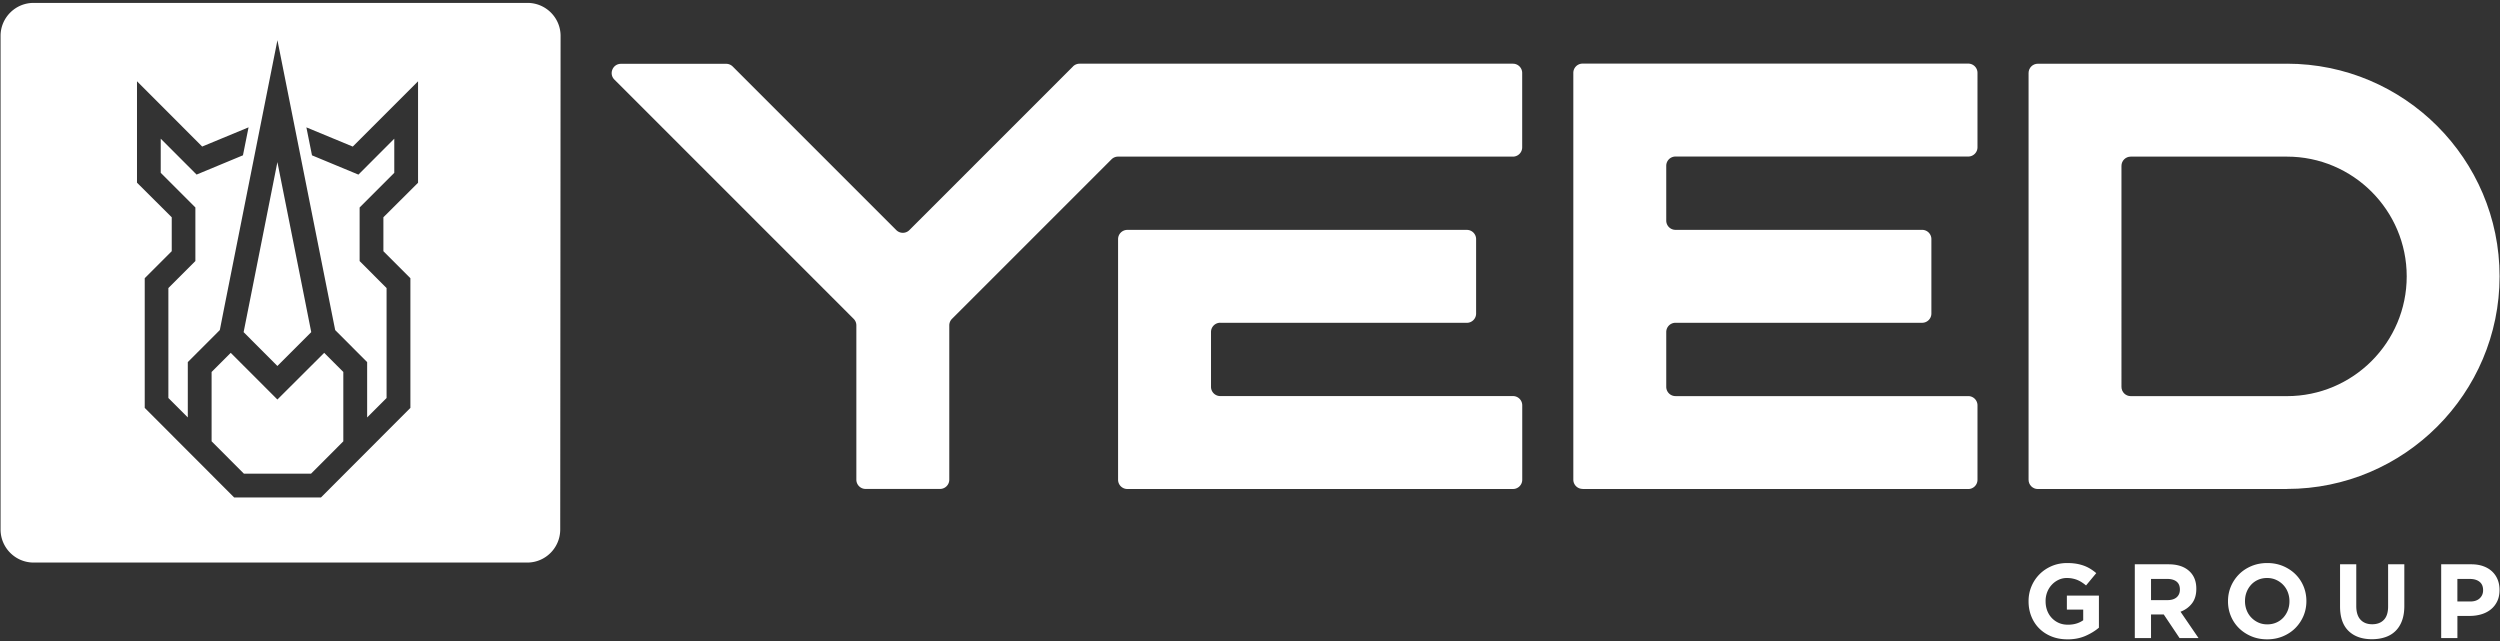
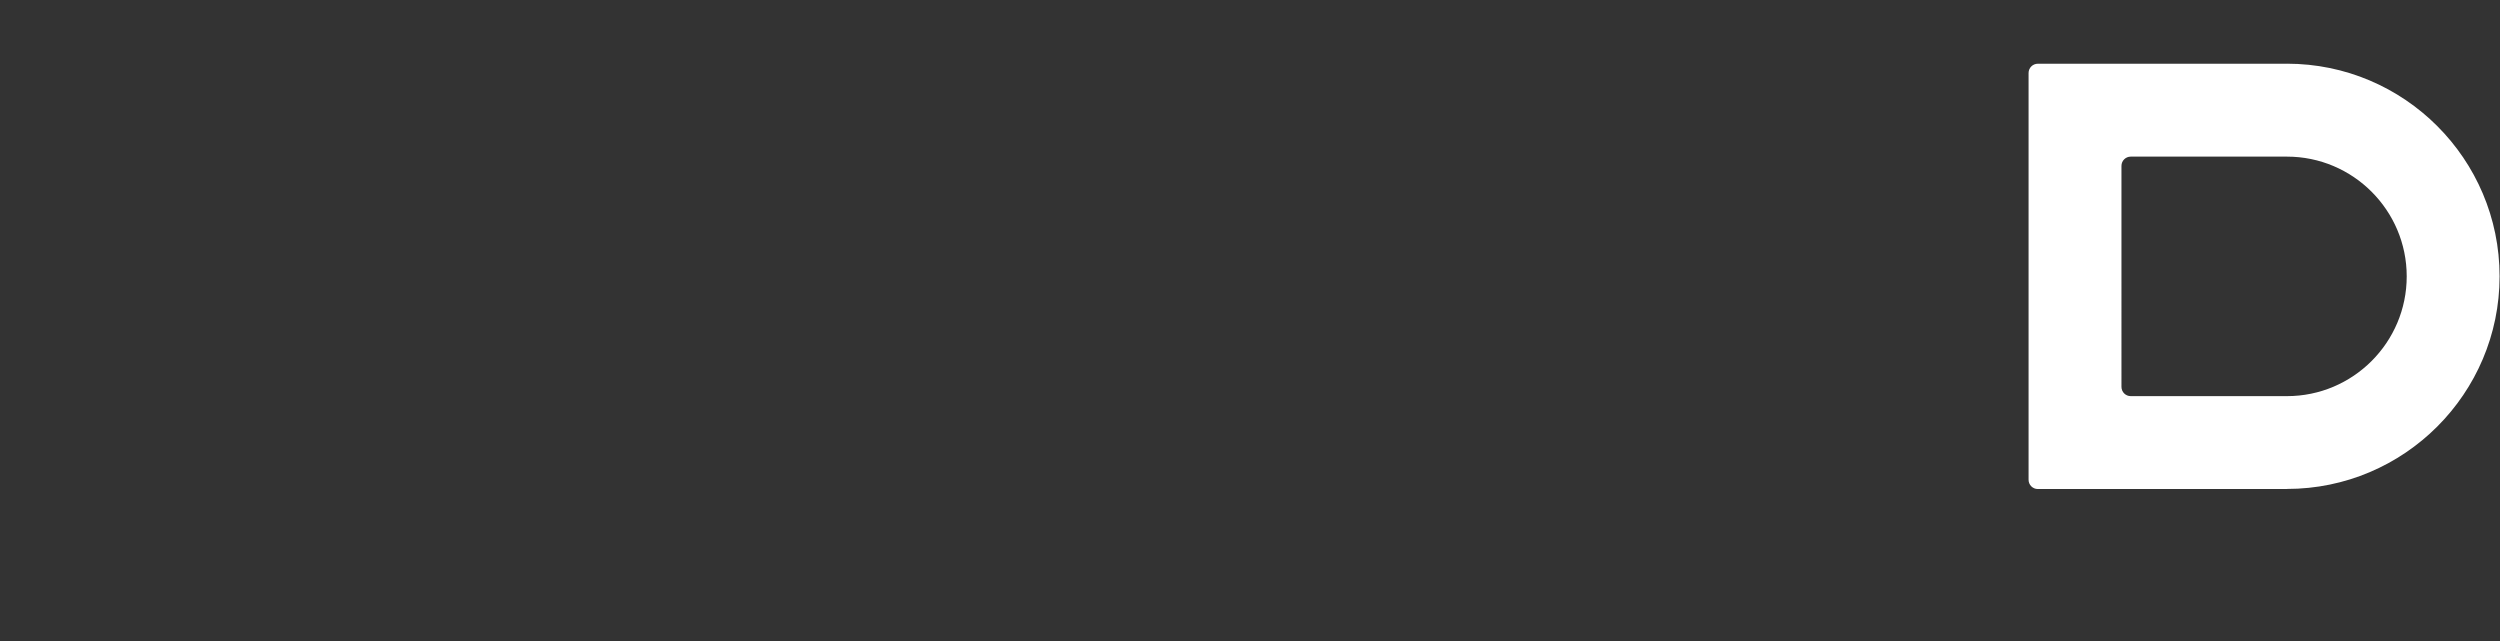
<svg xmlns="http://www.w3.org/2000/svg" width="834" height="214" fill="#fff">
  <rect width="100%" height="100%" fill="#333333" stroke="none" />
-   <path d="M176.01.97c6.07.02 10.98 4.93 11 10.97l-.12 164.73c-.02 6.07-4.91 10.98-10.97 11H11.16c-6.04-.03-10.95-4.94-10.97-11V11.94C.21 5.9 5.12.99 11.16.97zM92.55 13.41L74.7 103.14l-1.37 6.97-10.68 10.68v18.46l-6.48-6.48V96.09l9.01-9.01V69.21L53.62 57.65V46.26l11.96 11.98 15.47-6.43 1.87-9.33-15.47 6.41L45.7 27.11v33.83l11.59 11.54V83.8l-9.01 9.01v43.26l29.83 29.88h28.97l29.83-29.88V92.81l-9.01-9.01V72.48l11.59-11.54-.03.01V27.12L117.68 48.9l-15.47-6.41 1.87 9.33 15.49 6.43 11.96-11.98v11.39l-11.56 11.56v17.87l8.99 9.01v36.68l-6.48 6.48V120.8l-10.66-10.68-1.13-5.65-18.14-91.06zm15.6 104.3l6.38 6.38v23.13h.01l-10.78 10.8H81.37l-10.78-10.8v-23.13l6.38-6.38 15.57 15.57 15.61-15.57zM92.54 54.08l9.03 45.3 2.26 11.42-11.29 11.29-11.27-11.29 2.41-12.08 8.86-44.64zm597.12 159.2c-1.92 0-3.67-.32-5.25-.95s-2.94-1.51-4.08-2.64c-1.14-1.12-2.02-2.46-2.65-4.01s-.95-3.23-.95-5.06v-.07c0-1.76.32-3.4.97-4.94a12.59 12.59 0 0 1 2.69-4.04c1.15-1.16 2.51-2.07 4.08-2.74s3.29-1 5.17-1c1.1 0 2.1.08 3.01.23.9.15 1.74.37 2.51.65s1.5.63 2.18 1.05 1.34.9 1.97 1.44l-3.41 4.11a12.85 12.85 0 0 0-1.41-1.05 9.72 9.72 0 0 0-1.46-.77c-.5-.21-1.05-.37-1.63-.49-.59-.12-1.23-.18-1.93-.18-.98 0-1.9.21-2.76.62s-1.61.96-2.25 1.66c-.64.69-1.15 1.5-1.51 2.43a8.17 8.17 0 0 0-.54 2.98v.07c0 1.13.18 2.17.54 3.12s.88 1.78 1.55 2.48 1.45 1.25 2.35 1.64 1.9.58 3.01.58c2.02 0 3.71-.5 5.1-1.49v-3.54h-5.45v-4.67h10.69v10.69c-1.27 1.08-2.77 2-4.52 2.76s-3.74 1.14-5.99 1.14l-.03-.01zm22.5-25.03h11.25c3.12 0 5.51.83 7.17 2.5 1.41 1.41 2.11 3.28 2.11 5.62v.07c0 1.99-.49 3.62-1.46 4.87s-2.24 2.17-3.81 2.76l6.01 8.79h-6.33l-5.27-7.87h-4.25v7.87h-5.41v-24.61h-.01zm10.9 11.95c1.34 0 2.36-.32 3.08-.95.71-.63 1.07-1.48 1.07-2.53v-.07c0-1.17-.38-2.05-1.12-2.64-.75-.59-1.79-.88-3.13-.88h-5.38v7.07h5.48 0zm33.25 13.08c-1.9 0-3.64-.33-5.24-1-1.59-.67-2.97-1.57-4.13-2.71s-2.06-2.47-2.71-4.01c-.64-1.53-.97-3.18-.97-4.94v-.07c0-1.76.33-3.4.98-4.94a12.84 12.84 0 0 1 2.72-4.04c1.16-1.16 2.54-2.07 4.15-2.74 1.6-.67 3.36-1 5.25-1s3.64.33 5.24 1c1.59.67 2.97 1.57 4.13 2.71s2.06 2.47 2.71 4.01c.64 1.53.97 3.18.97 4.94v.07c0 1.76-.33 3.4-.98 4.94a12.84 12.84 0 0 1-2.72 4.04c-1.16 1.16-2.54 2.07-4.15 2.74s-3.36 1-5.26 1h.01zm.07-4.99c1.08 0 2.07-.2 2.99-.6a6.99 6.99 0 0 0 2.34-1.65 7.82 7.82 0 0 0 1.51-2.44c.36-.93.54-1.92.54-2.97v-.07a8.3 8.3 0 0 0-.54-2.99c-.36-.94-.88-1.76-1.55-2.46s-1.46-1.26-2.37-1.67-1.91-.62-2.99-.62-2.1.2-3.01.6a6.91 6.91 0 0 0-2.32 1.65 7.82 7.82 0 0 0-1.51 2.44c-.36.93-.54 1.92-.54 2.97v.07a8.3 8.3 0 0 0 .54 2.99c.36.94.88 1.76 1.55 2.46s1.45 1.26 2.35 1.67 1.9.62 3.01.62zm34.91 4.95c-3.3 0-5.91-.91-7.8-2.74-1.9-1.83-2.85-4.56-2.85-8.19v-14.06h5.41v13.92c0 2.02.47 3.53 1.41 4.55s2.24 1.53 3.9 1.53 2.96-.49 3.9-1.48c.94-.98 1.41-2.46 1.41-4.43v-14.1h5.41v13.89c0 1.87-.25 3.5-.76 4.89-.5 1.38-1.23 2.54-2.16 3.46-.94.93-2.07 1.62-3.41 2.07-1.34.46-2.82.69-4.46.69h0zm23.09-24.99h10.05c1.48 0 2.79.21 3.95.62s2.14.99 2.95 1.74 1.43 1.65 1.86 2.69.65 2.2.65 3.46v.07c0 1.43-.26 2.68-.77 3.76-.52 1.08-1.22 1.98-2.13 2.71-.9.73-1.96 1.27-3.16 1.63-1.21.36-2.5.54-3.88.54h-4.11v7.38h-5.41v-24.61.01zm9.7 12.41c1.36 0 2.41-.36 3.16-1.07s1.12-1.6 1.12-2.65v-.07c0-1.22-.39-2.14-1.18-2.78-.79-.63-1.86-.95-3.22-.95h-4.18v7.52h4.29.01zm-296.13-37.52H656.6c1.71 0 3.09-1.38 3.09-3.09v-24.82c0-1.71-1.38-3.09-3.09-3.09h-97.65c-1.71 0-3.09-1.38-3.09-3.09v-18.28c0-1.71 1.38-3.09 3.09-3.09h82.27c1.71 0 3.09-1.38 3.09-3.09V79.77c0-1.71-1.38-3.09-3.09-3.09h-82.27c-1.71 0-3.09-1.38-3.09-3.09V55.31c0-1.71 1.38-3.09 3.09-3.09h97.65c1.71 0 3.09-1.38 3.09-3.09V24.31c0-1.71-1.38-3.09-3.09-3.09H527.95c-1.71 0-3.09 1.38-3.09 3.09v135.7c0 1.71 1.38 3.09 3.09 3.09v.04zM357.97 22.16l-54.6 54.6c-1.21 1.21-3.16 1.21-4.37 0l-54.57-54.57a3.07 3.07 0 0 0-2.18-.9h-35.1c-2.75 0-4.13 3.33-2.18 5.27l79.81 79.81a3.07 3.07 0 0 1 .9 2.18v51.47c0 1.71 1.38 3.09 3.09 3.09h24.82c1.71 0 3.09-1.38 3.09-3.09v-51.47c0-.82.33-1.6.9-2.18l53.22-53.22a3.07 3.07 0 0 1 2.18-.9h131.73c1.7 0 3.09-1.38 3.09-3.09V24.34c0-1.71-1.38-3.09-3.09-3.09H360.14c-.82 0-1.6.33-2.18.9l.01.01zm49.1 85.53h82.27c1.71 0 3.09-1.38 3.09-3.09V79.78c0-1.71-1.38-3.09-3.09-3.09H376.08c-1.71 0-3.09 1.38-3.09 3.09v80.26c0 1.71 1.38 3.09 3.09 3.09h128.65c1.71 0 3.09-1.38 3.09-3.09v-24.82c0-1.71-1.38-3.09-3.09-3.09h-97.65c-1.71 0-3.09-1.38-3.09-3.09v-18.28c0-1.71 1.38-3.09 3.09-3.09l-.01.02z" />
  <path d="M762.93 21.26h-83.11c-1.7 0-3.09 1.38-3.09 3.09v135.7c0 1.71 1.38 3.09 3.09 3.09h83.11v-.06.03c39.11 0 70.93-31.82 70.93-70.93s-31.82-70.93-70.93-70.93v.01zm0 110.89h-52.12c-1.71 0-3.09-1.38-3.09-3.09V55.34c0-1.71 1.38-3.09 3.09-3.09h52.12c22.03 0 39.95 17.92 39.95 39.95s-17.92 39.95-39.95 39.95z" />
</svg>